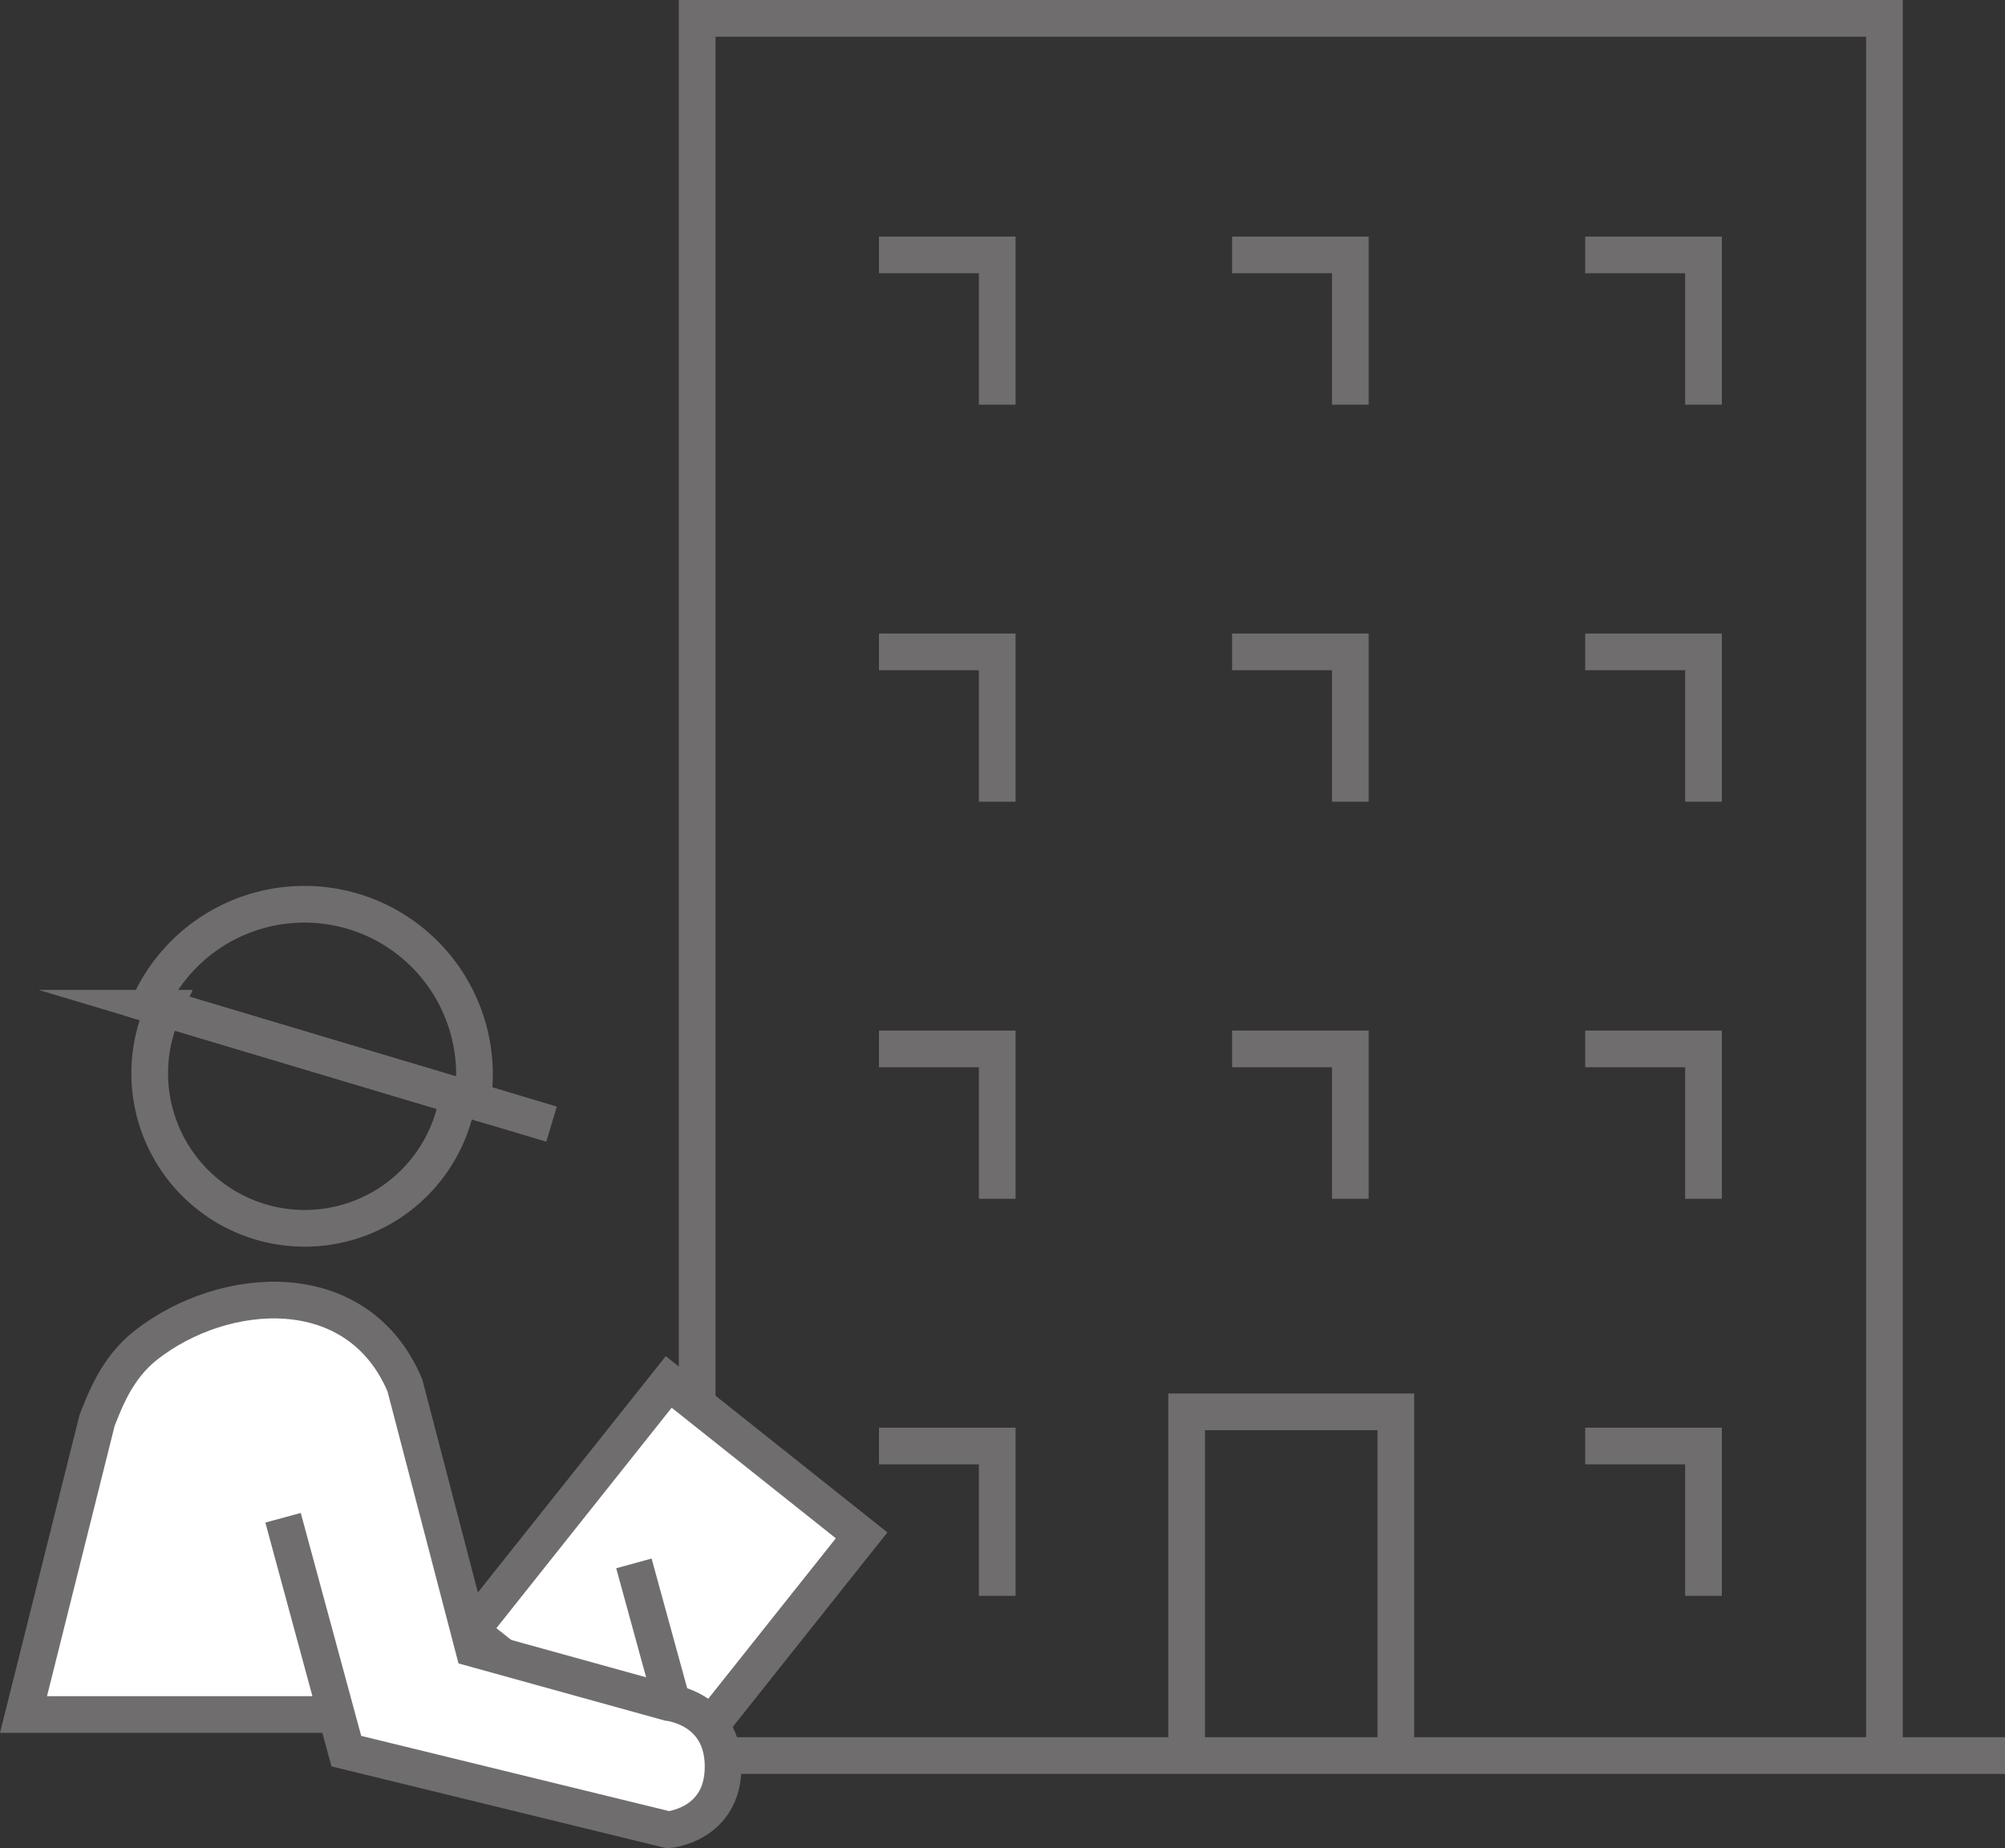
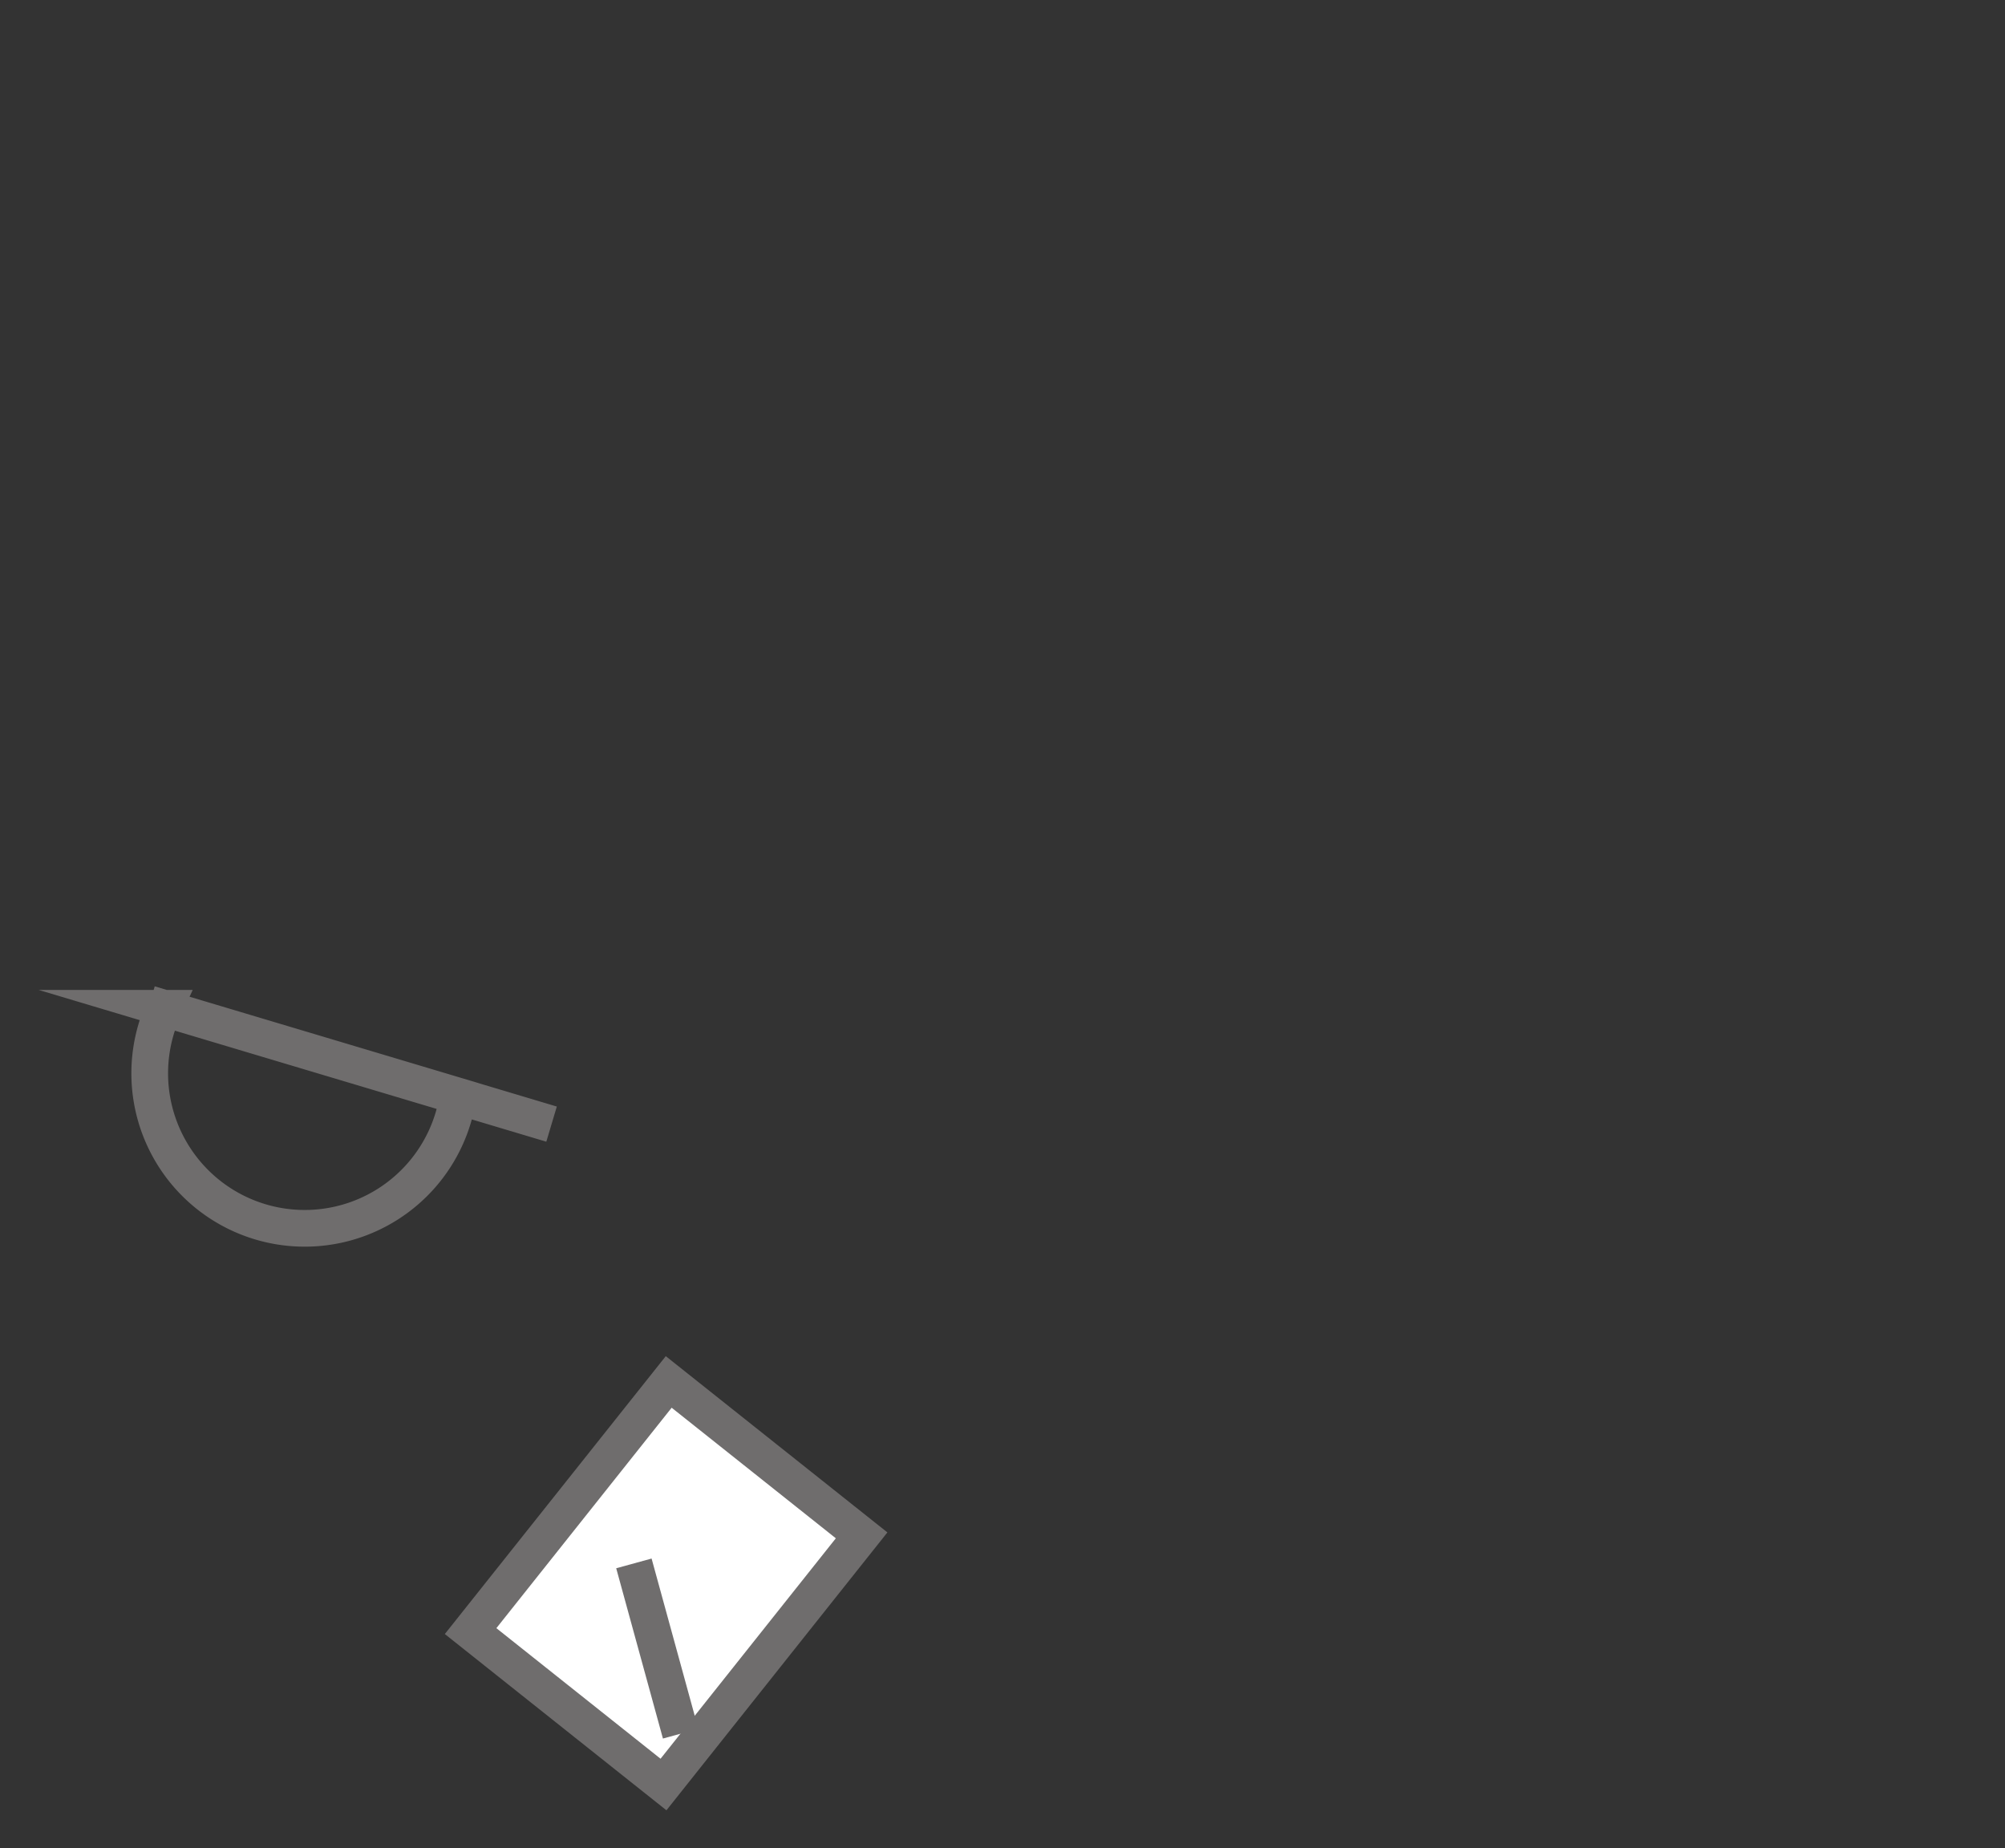
<svg xmlns="http://www.w3.org/2000/svg" version="1.1" id="レイヤー_1" x="0" y="0" width="22.185" height="20.449" viewBox="0 0 22.185 20.449" xml:space="preserve">
  <rect x="0" y="0" width="22.185" height="20.449" fill="#333333" stroke="none" />
  <style>.st0,.st1{fill:none;stroke:#6f6d6d;stroke-width:.406;stroke-miterlimit:10}.st1{fill:#fff}</style>
-   <path class="st0" d="M18.849 8.87V7.212H17.54m1.309-2.735V2.82H17.54m-2.599 6.05V7.212h-1.308m-.503 12.211V15.62h2.315v3.803M11.034 4.477V2.82H9.726m1.308 6.05V7.212H9.726m9.123 6.051v-1.658H17.54m-2.599 1.658v-1.658h-1.308m-2.599 1.658v-1.658H9.726m9.123 6.051v-1.658H17.54M14.941 4.477V2.82h-1.308m-2.599 14.836v-1.658H9.726" />
-   <path class="st0" d="M7.714.203h13.137v19.22H7.714zM6.38 19.423h1.334m13.137 0h1.334" />
  <path transform="rotate(38.493 7.37 17.516)" class="st1" d="M6.007 15.755h2.727v3.522H6.007z" />
  <path class="st1" d="M7.014 17.297l.517 1.884" />
-   <path class="st0" d="M3.907 10.083a1.884 1.884 0 00-2.253 1.024l3.574 1.068a1.884 1.884 0 00-1.32-2.092z" />
  <path class="st0" d="M1.815 11.155a1.715 1.715 0 103.253.972l-3.253-.972zm-.161-.048l4.449 1.33" />
-   <path class="st1" d="M3.693 18.969H.26l.815-3.257c.08-.197.21-.572.54-.83.853-.67 2.341-.794 2.865.445l.76 2.912 2.159.598s.602.06.602.709c0 .648-.607.698-.607.698l-3.562-.87-.7-2.582" />
</svg>